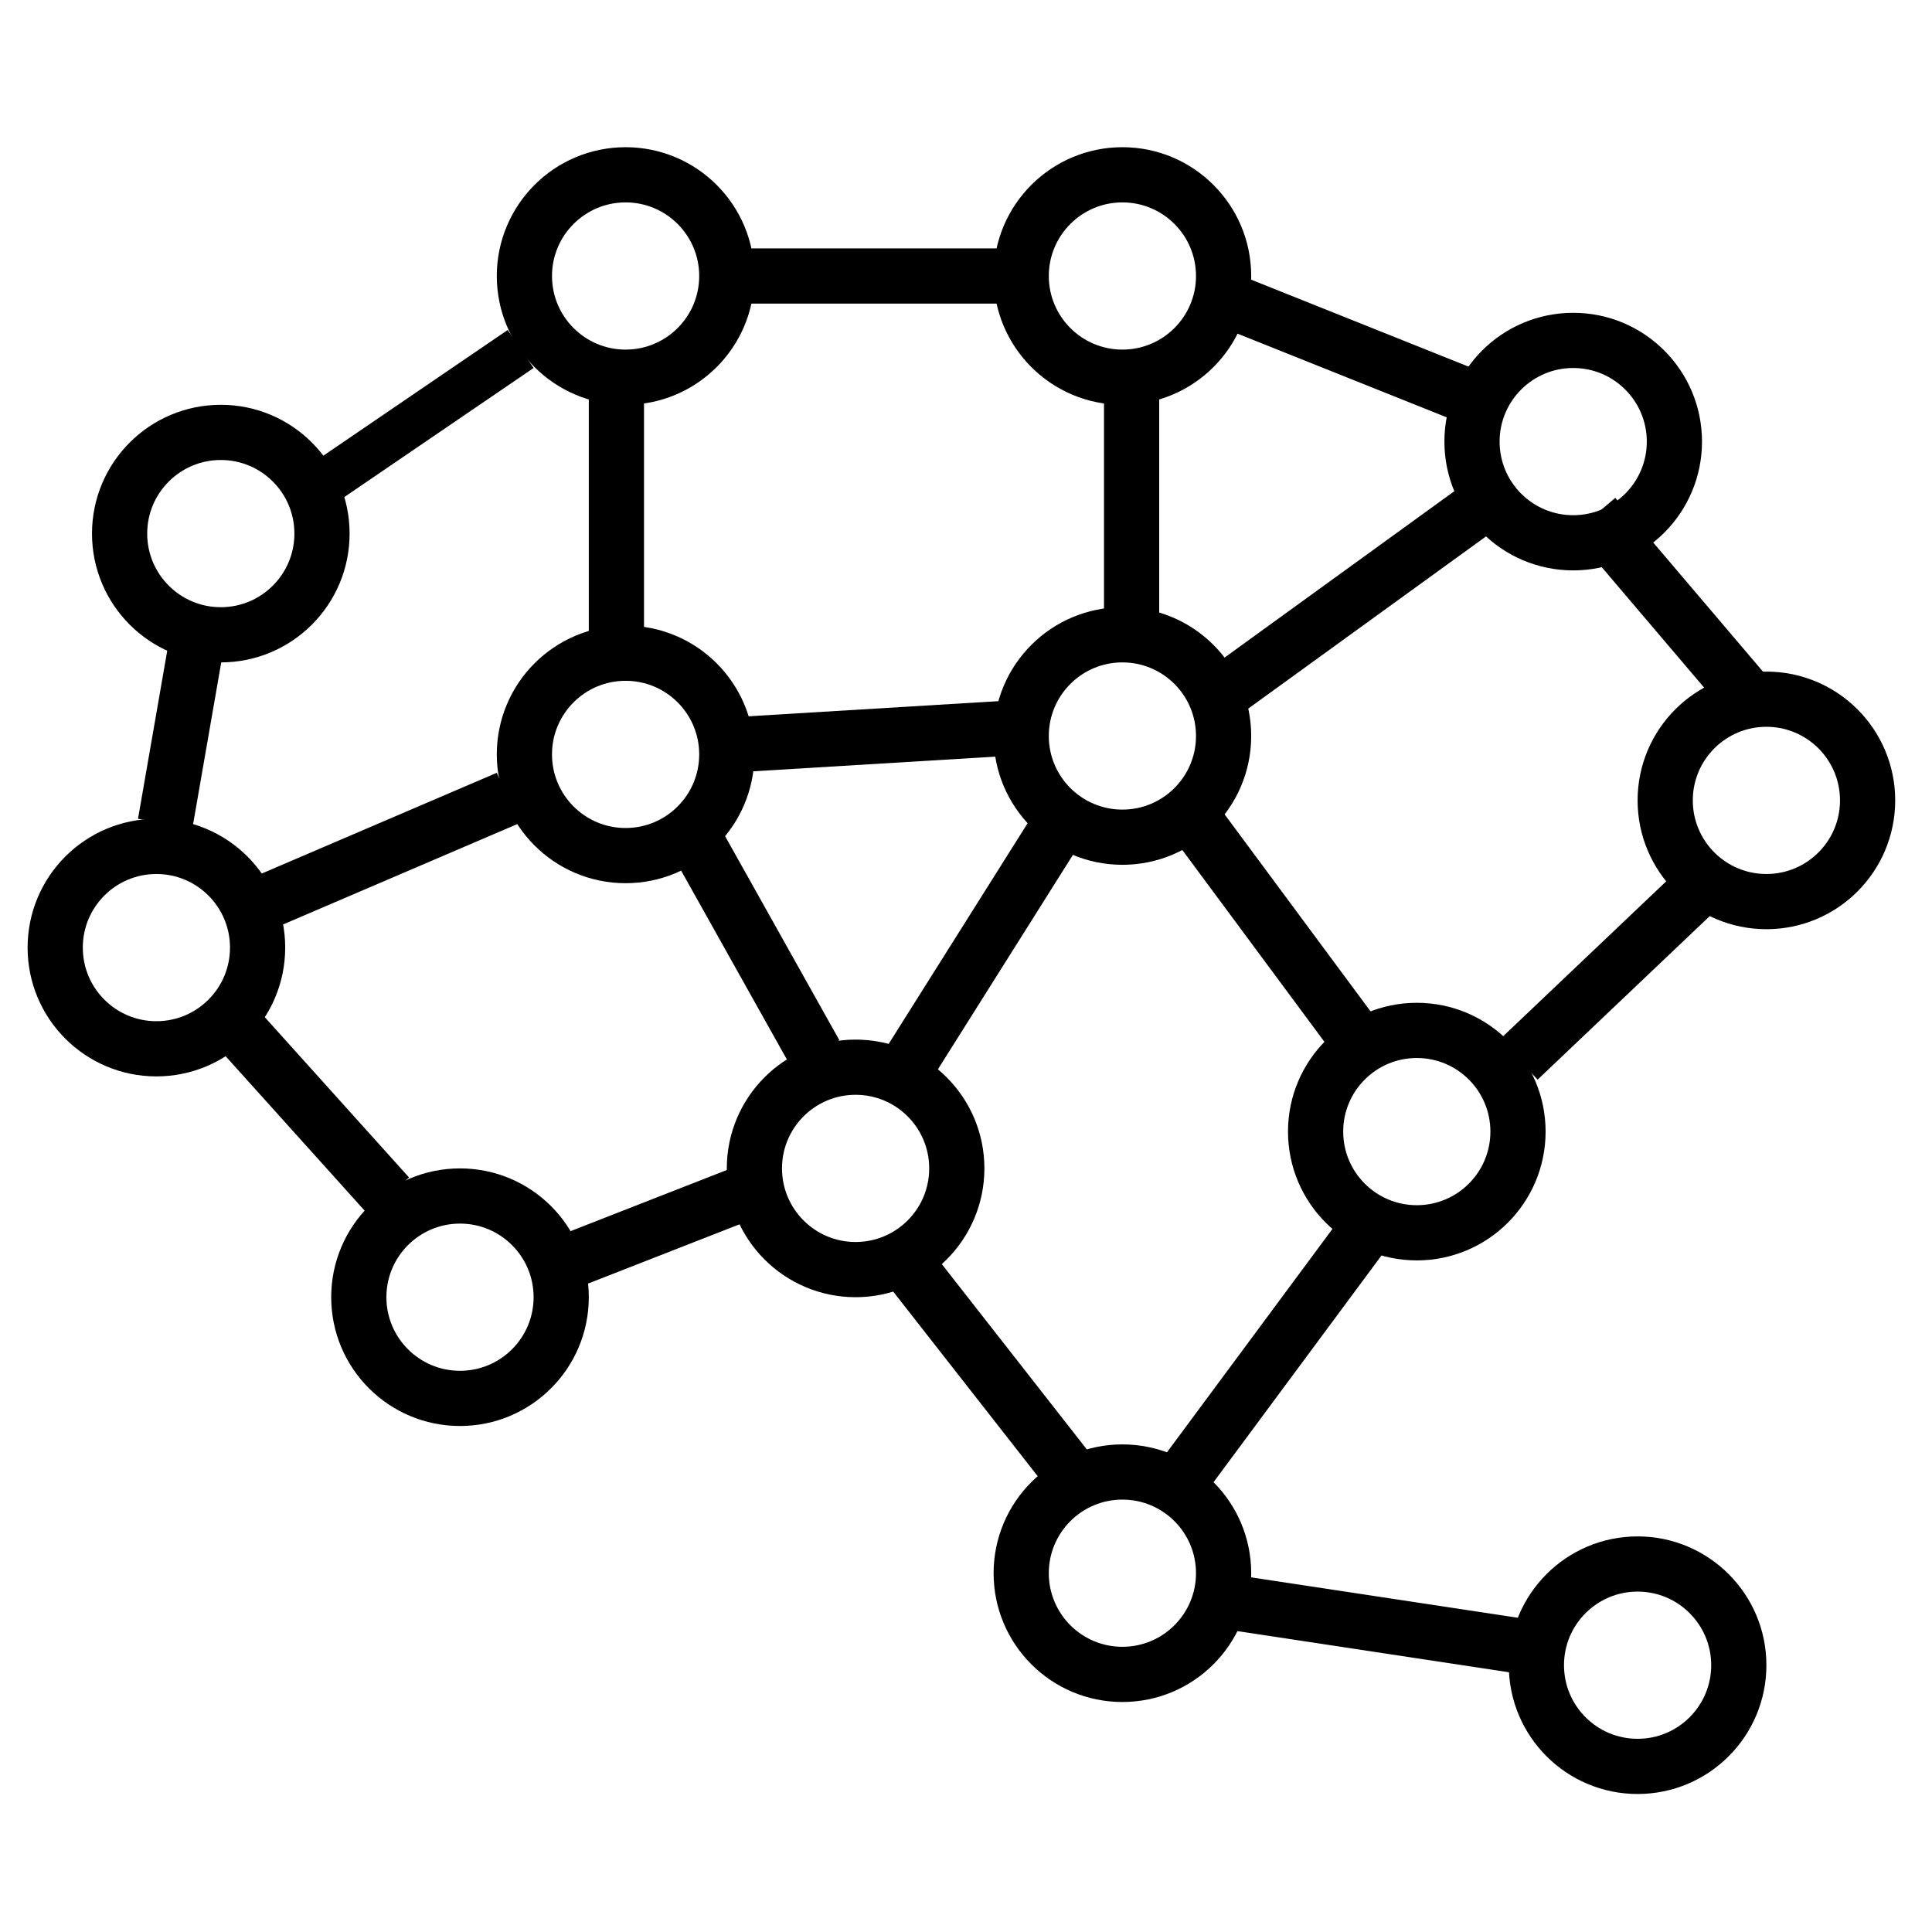
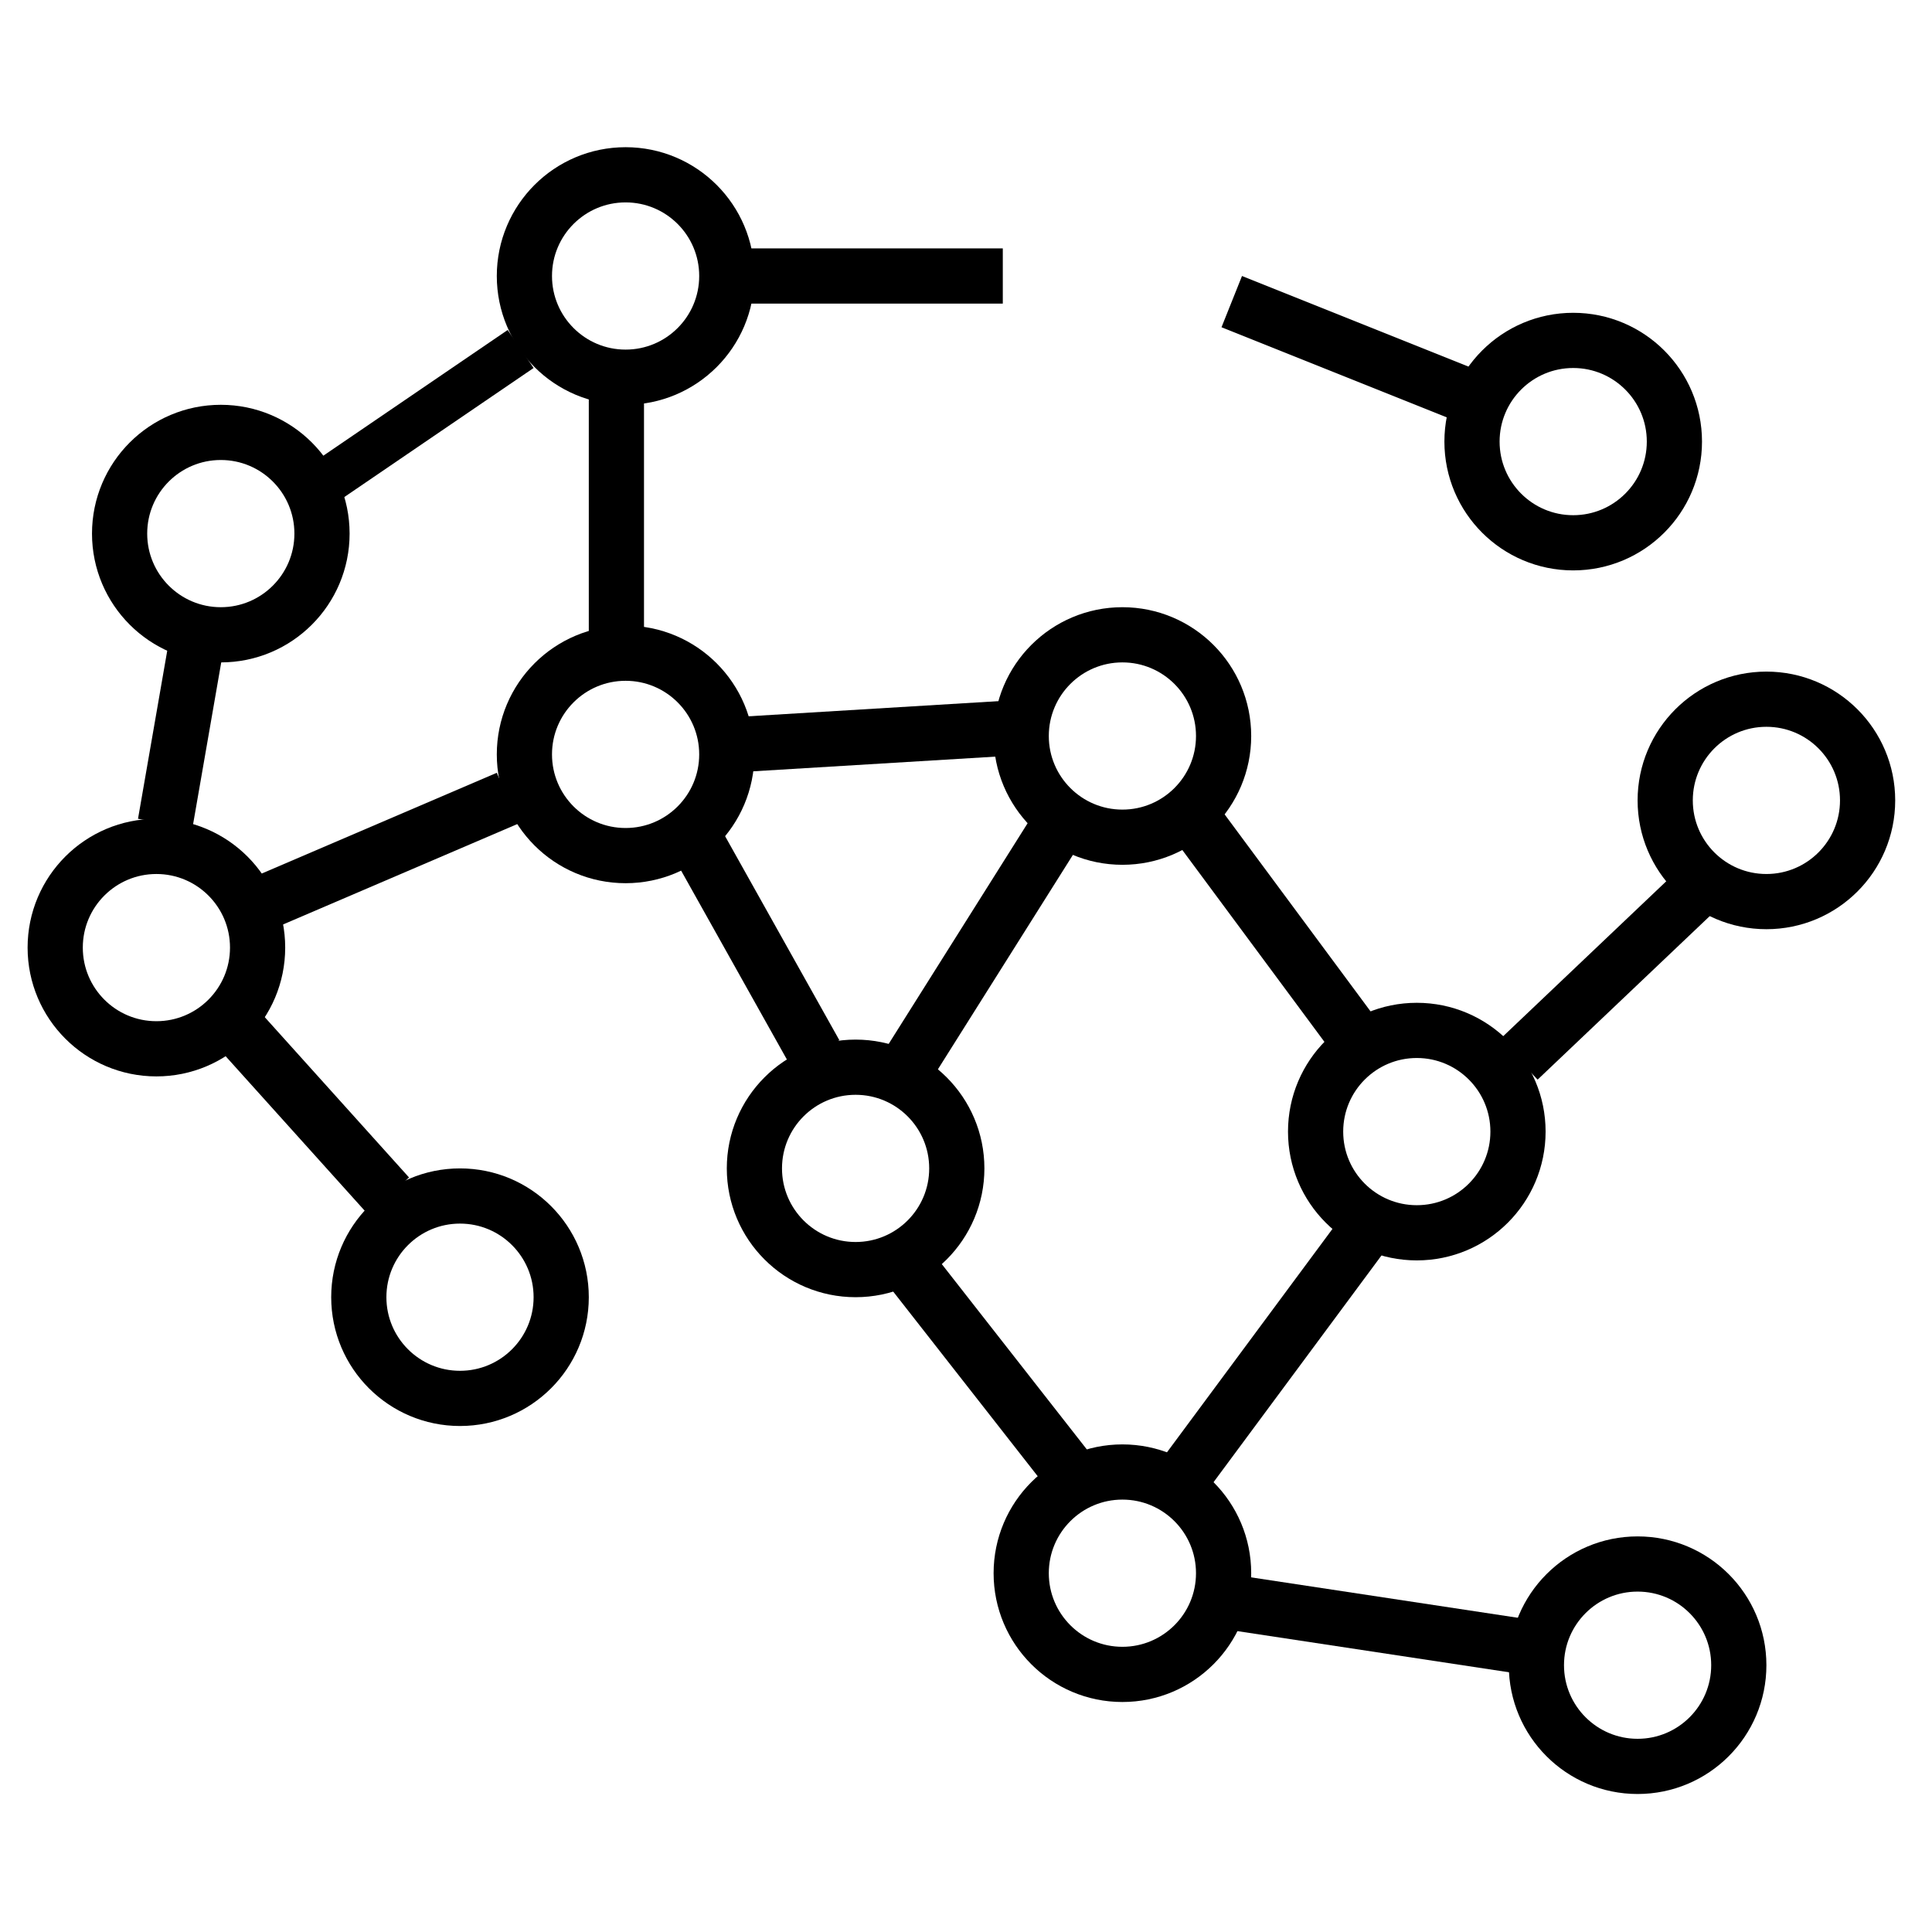
<svg xmlns="http://www.w3.org/2000/svg" width="210" height="210" viewBox="0 0 210 210" fill="none">
  <circle cx="68" cy="30" r="11" stroke="black" stroke-width="6" />
  <circle cx="68" cy="82" r="11" stroke="black" stroke-width="6" />
-   <circle cx="122" cy="30" r="11" stroke="black" stroke-width="6" />
  <circle cx="17" cy="103" r="11" stroke="black" stroke-width="6" />
  <circle cx="50" cy="141" r="11" stroke="black" stroke-width="6" />
  <circle cx="93" cy="127" r="11" stroke="black" stroke-width="6" />
  <circle cx="122" cy="80" r="11" stroke="black" stroke-width="6" />
  <circle cx="171" cy="48" r="11" stroke="black" stroke-width="6" />
  <circle cx="192" cy="87" r="11" stroke="black" stroke-width="6" />
  <circle cx="154" cy="123" r="11" stroke="black" stroke-width="6" />
  <circle cx="122" cy="171" r="11" stroke="black" stroke-width="6" />
  <circle cx="178" cy="181" r="11" stroke="black" stroke-width="6" />
  <circle cx="24" cy="58" r="11" stroke="black" stroke-width="6" />
  <line x1="34.592" y1="52.934" x2="56.592" y2="37.934" stroke="black" stroke-width="5" />
  <line x1="21.956" y1="66.514" x2="17.956" y2="89.514" stroke="black" stroke-width="6" />
  <line x1="55.182" y1="86.757" x2="27.182" y2="98.757" stroke="black" stroke-width="6" />
  <line x1="67" y1="40" x2="67" y2="72" stroke="black" stroke-width="6" />
  <line x1="24.23" y1="109.993" x2="42.23" y2="129.993" stroke="black" stroke-width="6" />
-   <line x1="83.093" y1="128.794" x2="60.093" y2="137.794" stroke="black" stroke-width="6" />
  <line x1="74.618" y1="89.534" x2="88.618" y2="114.534" stroke="black" stroke-width="6" />
  <line x1="109" y1="30" x2="77" y2="30" stroke="black" stroke-width="6" />
-   <line x1="123" y1="40" x2="123" y2="68" stroke="black" stroke-width="6" />
  <line x1="114.539" y1="90.598" x2="97.539" y2="117.598" stroke="black" stroke-width="6" />
-   <line x1="173.286" y1="56.057" x2="190.286" y2="76.057" stroke="black" stroke-width="6" />
  <line x1="128.411" y1="87.214" x2="148.411" y2="114.214" stroke="black" stroke-width="6" />
  <line x1="98.362" y1="137.151" x2="116.363" y2="160.151" stroke="black" stroke-width="6" />
  <line x1="148.411" y1="133.786" x2="128.411" y2="160.786" stroke="black" stroke-width="6" />
  <line x1="165.551" y1="178.966" x2="132.551" y2="173.966" stroke="black" stroke-width="6" />
  <line x1="185.066" y1="96.175" x2="165.066" y2="115.175" stroke="black" stroke-width="6" />
-   <line x1="161.76" y1="54.43" x2="132.76" y2="75.43" stroke="black" stroke-width="6" />
  <line x1="112.181" y1="78.995" x2="79.181" y2="80.995" stroke="black" stroke-width="6" />
  <line x1="158.886" y1="42.785" x2="133.886" y2="32.785" stroke="black" stroke-width="6" />
</svg>